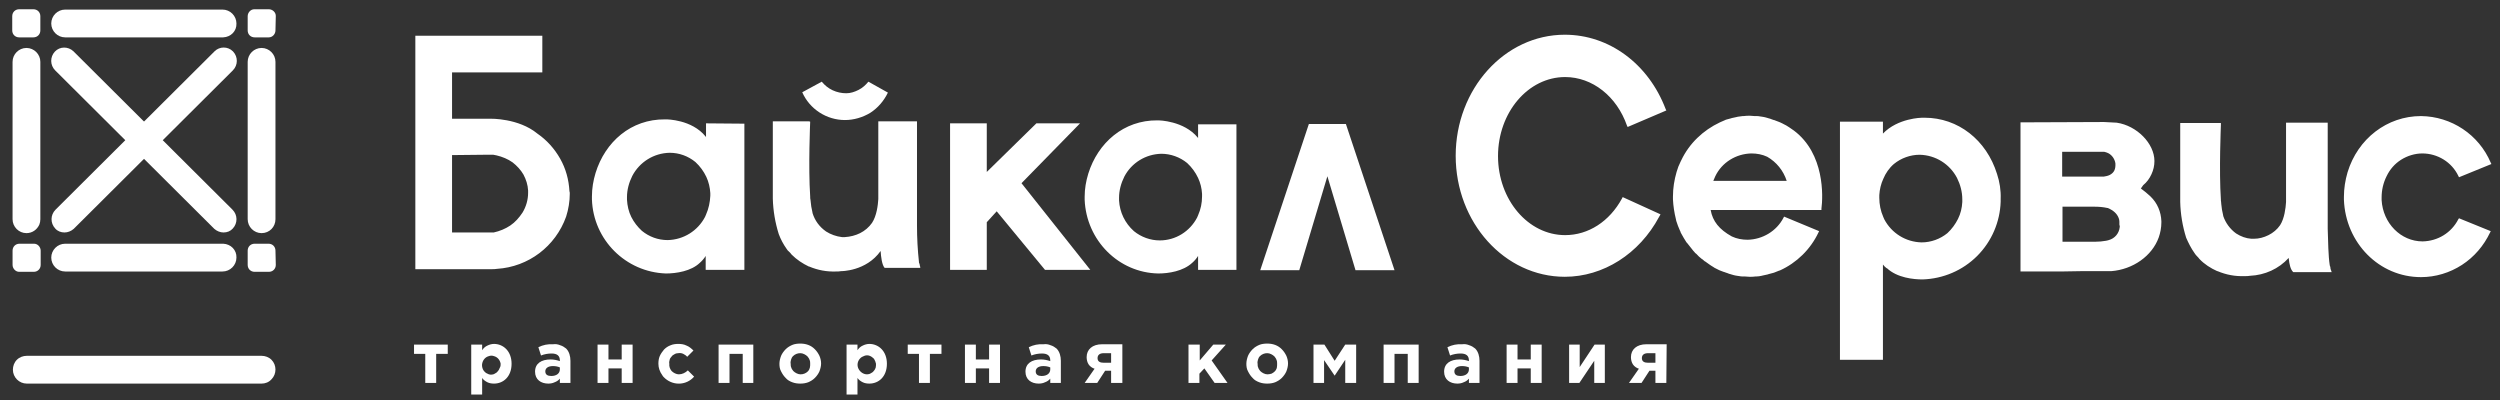
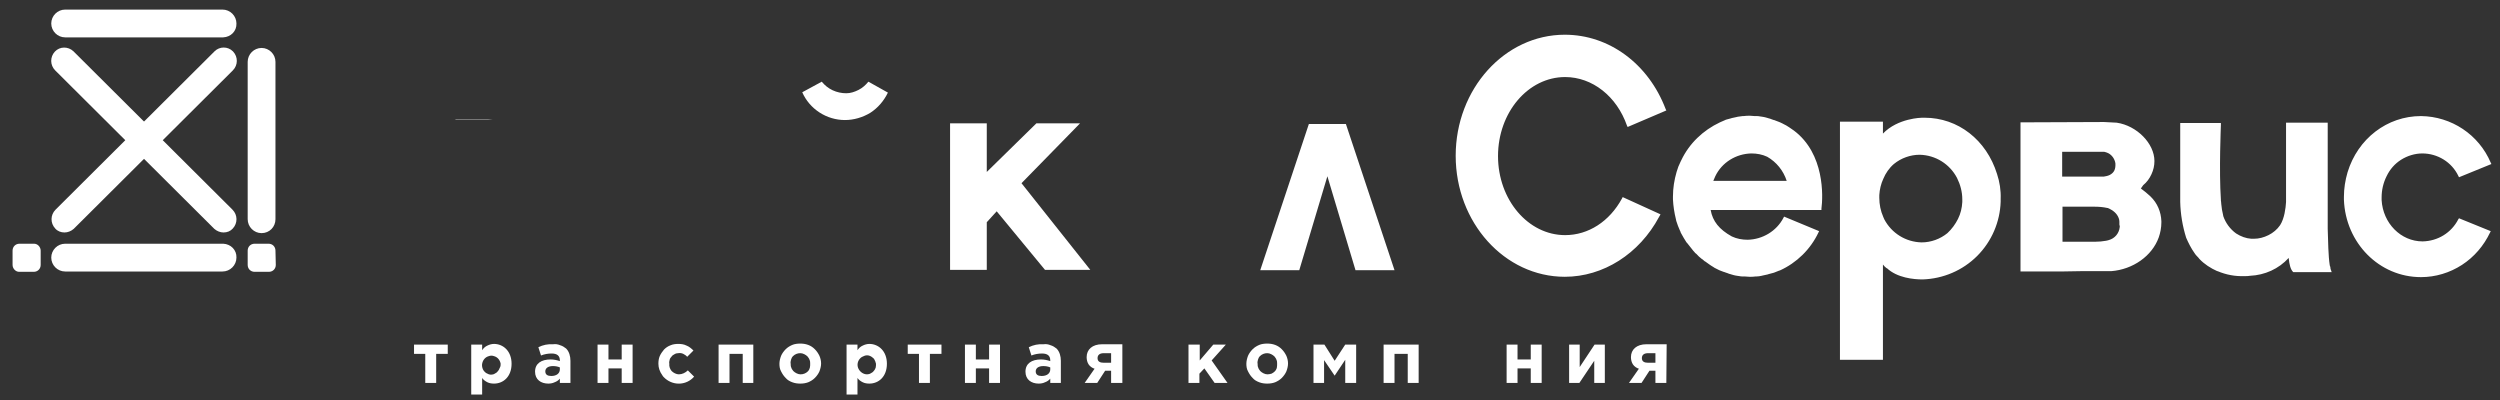
<svg xmlns="http://www.w3.org/2000/svg" id="Слой_1" x="0px" y="0px" viewBox="0 0 756 121" style="enable-background:new 0 0 756 121;" xml:space="preserve">
  <rect x="0" y="0" width="756" height="121" fill="#333333" stroke="none" />
  <style type="text/css"> .st0{fill:#FFFFFF;} </style>
  <g>
-     <path class="st0" d="M79.1,116h-71c-2.3,0-4.2-1.9-4.2-4.2c0-1.1,0.4-2.2,1.2-3c0.8-0.8,1.9-1.2,3-1.2h71c1.1,0,2.2,0.4,3,1.2 c1.6,1.6,1.6,4.3,0,5.9C81.3,115.6,80.2,116,79.1,116L79.1,116z M83.3,9.2c0,1.1-0.9,2.1-2,2.1c0,0-0.1,0-0.1,0H77 c-1.2,0-2.1-0.9-2.1-2.1V4.9c0-1.1,0.9-2.1,2-2.1c0,0,0.1,0,0.1,0h4.3c1.1,0,2.1,0.9,2.1,2c0,0,0,0.1,0,0.1L83.3,9.2z M12.2,9.2 c0,1.2-0.9,2.1-2.1,2.1H5.8c-1.2,0-2.1-0.9-2.1-2.1V4.9c0-1.2,0.9-2.1,2.1-2.1h4.3c1.2,0,2.1,0.9,2.1,2.1 C12.2,4.9,12.2,9.2,12.2,9.2z M8,70.5c-2.3,0-4.2-1.9-4.2-4.2V18.7c0-2.3,1.9-4.2,4.2-4.2s4.2,1.9,4.2,4.2v47.6 c0,0.6-0.1,1.1-0.3,1.6C11.2,69.5,9.7,70.5,8,70.5L8,70.5z" />
    <path class="st0" d="M79.1,70.5c-2.3,0-4.2-1.9-4.2-4.2V18.7c0-2.3,1.9-4.2,4.2-4.2c2.3,0,4.2,1.9,4.2,4.2l0,0v47.6 C83.3,68.6,81.5,70.5,79.1,70.5C79.2,70.5,79.1,70.5,79.1,70.5C79.1,70.5,79.1,70.5,79.1,70.5z M67.3,11.3H19.7 c-2.3,0-4.2-1.9-4.2-4.2s1.9-4.2,4.2-4.2l0,0h47.6c2.3,0,4.2,1.9,4.2,4.2c0.1,2.3-1.7,4.1-4,4.2C67.4,11.3,67.4,11.3,67.3,11.3 L67.3,11.3z M83.3,75.8c0-1.2-0.9-2.1-2.1-2.1H77c-1.2,0-2.1,0.9-2.1,2.1v4.3c0,1.2,0.9,2.1,2.1,2.1h4.3c1.2,0,2.1-0.9,2.1-2.1 L83.3,75.8z M12.3,75.8c0-1.1-0.9-2.1-2-2.1c0,0-0.1,0-0.1,0H5.9c-1.2,0-2.1,0.9-2.1,2.1v4.3c0,1.1,0.9,2.1,2,2.1c0,0,0.1,0,0.1,0 h4.3c1.2,0,2.1-0.9,2.1-2.1C12.3,80.1,12.3,75.8,12.3,75.8z M67.3,73.7H19.7c-2.3,0-4.2,1.9-4.2,4.2c0,2.3,1.9,4.2,4.2,4.2h47.6 c2.3,0,4.2-1.9,4.2-4.2c0.1-2.3-1.7-4.1-4-4.2C67.4,73.7,67.4,73.7,67.3,73.7C67.3,73.7,67.3,73.7,67.3,73.7z M67.6,70.3 c-1,0-2-0.4-2.8-1.1L16.7,21.3c-1.6-1.6-1.6-4.1-0.1-5.7c1.5-1.6,4-1.6,5.6-0.1l48.1,47.9c1.6,1.6,1.6,4.1,0.1,5.7 C69.7,69.9,68.7,70.3,67.6,70.3z" />
    <path class="st0" d="M19.5,70.3c-1.1,0-2.1-0.4-2.8-1.2c-1.5-1.6-1.5-4.1,0.1-5.7l48.1-47.9c1.5-1.5,4-1.5,5.5,0 c0,0,0.1,0.1,0.1,0.1c1.5,1.6,1.5,4.1-0.1,5.7L22.3,69.2C21.5,69.9,20.5,70.3,19.5,70.3C19.5,70.3,19.5,70.3,19.5,70.3z M149.1,36 h-11.6l0.4,0.1h9.8L149.1,36L149.1,36z M392.9,81.7l8.5-28.4l8.5,28.4h11.8L407,37.5h-11.2l-0.3,0.9l-14.4,43.3H392.9L392.9,81.7z M326.6,37.3h-13.2l-15,14.7V37.3h-11.1v44.3h11.1V67.2l3-3.3L316,81.6h13.7l-20.8-26.2L326.6,37.3z" />
-     <path class="st0" d="M213.5,37.3v4.2c0-0.1-0.1-0.1-0.1-0.2c-4.2-5.2-11.8-5.2-11.9-5.2h-0.4c-10.3-0.1-18.1,6.8-21,16.2 c-0.7,2.3-1.1,4.7-1.1,7.1v0.9c0.4,12.2,10.2,22,22.4,22.4c3.1,0,7.6-0.7,10.2-3.2c0.7-0.6,1.3-1.3,1.8-2.1v4.2h11.7V37.4 L213.5,37.3L213.5,37.3z M213.5,64.9c-0.1,0.2-0.2,0.5-0.3,0.7c-2.2,4.2-6.5,6.9-11.3,7c-2.9,0-5.6-1-7.8-2.8 c-1.3-1.2-2.4-2.6-3.2-4.2s-1.2-3.4-1.3-5.2v-0.8c0-2.2,0.6-4.4,1.6-6.4c2.2-4.2,6.5-6.9,11.3-7c2.9,0,5.6,1,7.8,2.8 c1.4,1.3,2.5,2.8,3.3,4.5c0.7,1.5,1.1,3.2,1.2,4.9v0.8C214.7,61.2,214.3,63.1,213.5,64.9C213.5,64.9,213.5,64.9,213.5,64.9z M362.3,37.6v4.2c0-0.1-0.1-0.1-0.1-0.2c-4.2-5.1-11.8-5.2-11.8-5.2H350c-10.2-0.1-18,6.8-20.9,16.1c-0.7,2.3-1.1,4.6-1.1,7v0.9 c0.5,12.3,10.3,22.1,22.3,22.3c3.1,0,7.5-0.7,10.2-3.2c0.7-0.6,1.3-1.3,1.8-2.1v4.2h11.6v-44C373.9,37.6,362.3,37.6,362.3,37.6z M362.3,65.1c-0.1,0.2-0.2,0.5-0.3,0.7c-2.2,4.2-6.5,6.9-11.3,6.9c-2.8,0-5.6-1-7.8-2.8c-2.7-2.4-4.3-5.7-4.5-9.3v-0.8 c0-2.2,0.6-4.4,1.6-6.4c2.2-4.2,6.5-6.8,11.2-6.9c2.8,0,5.6,1,7.8,2.8c1.4,1.3,2.5,2.8,3.3,4.5c0.7,1.5,1.1,3.1,1.2,4.8v0.8 C363.5,61.4,363.1,63.3,362.3,65.1L362.3,65.1z M172.2,57.8c-0.2-3.5-1.1-6.8-2.8-9.8c-1.7-3-4-5.6-6.9-7.6 c-5.7-4.7-14.2-4.5-14.2-4.5h-11.6v-14H164V10.8h-38.4v70.6h23.1c0.5,0,1.1,0,1.6-0.1l0,0c9.5-0.6,17.7-6.8,20.9-15.8 c0.7-2.2,1.1-4.6,1.1-6.9C172.3,58.3,172.3,58.1,172.2,57.8L172.2,57.8L172.2,57.8z M158,64.3c-1,1.5-2.2,2.9-3.7,3.9 c-1.5,1-3.2,1.7-5,2.1h-12.6V46.9l9.5-0.1h3c0.3,0.1,0.7,0.1,1,0.2c1.7,0.4,3.4,1.1,4.8,2.1c1.3,1,2.5,2.3,3.3,3.7 c0.8,1.5,1.3,3.1,1.4,4.8v0.7C159.7,60.4,159.1,62.5,158,64.3L158,64.3z M278.1,80.1c0-0.1,0-0.1,0-0.2s0-0.1-0.1-0.1 c0-0.1,0-0.1,0-0.2s0-0.1-0.1-0.1l0,0v-0.2c-0.4-3.7-0.6-7.3-0.6-11V36.7h-11.7v23.5c-0.1,1.8-0.5,5.1-1.9,7.2 c-0.9,1.3-2.2,2.4-3.6,3.1s-3,1.1-4.6,1.2h-0.9c-1.7-0.2-3.4-0.8-4.8-1.7c-2-1.4-3.4-3.3-4.1-5.6v-0.1c-0.3-1.2-0.5-2.5-0.6-3.8 l0,0c-0.1-0.4-0.1-0.7-0.1-1.1l0,0c-0.6-8.9,0-22.6,0-22.6l-0.3-0.1h-11v23.4c0.1,3.6,0.7,7.2,1.8,10.7c0.6,1.6,1.4,3.1,2.4,4.5 l0,0c0.2,0.3,0.4,0.6,0.7,0.8c0.3,0.3,0.6,0.6,0.8,0.9c1.5,1.5,3.3,2.7,5.2,3.6h0.1c2.6,1.1,5.3,1.6,8.1,1.5c0.5,0,1,0,1.5-0.1 c0,0,7.6,0.1,12-6.1c0.1,1.7,0.4,4.2,1.2,5.1h10.8C278.3,80.7,278.2,80.4,278.1,80.1L278.1,80.1L278.1,80.1z" />
  </g>
  <path class="st0" d="M743.4,66.3c-2.1,4.1-6.2,6.6-10.8,6.7c-6.6,0-12-5.5-12.4-12.5v-0.8c0-2.2,0.5-4.4,1.5-6.4 c1-2.1,2.5-3.8,4.4-5c1.9-1.2,4.2-1.9,6.4-1.9c4.6,0,8.9,2.6,10.9,6.8l0.2,0.4l9.8-4l-0.2-0.4c-3.6-8.5-11.9-14-21.1-14.1 c-10.2,0-19.1,6.8-22.2,17c-0.7,2.4-1.1,4.9-1.1,7.4v0.9c0.5,13.1,10.7,23.4,23.3,23.4c4.4,0,8.7-1.3,12.4-3.7s6.6-5.8,8.5-9.8 l0.2-0.4l-9.6-3.9L743.4,66.3z M542.5,39.5c-0.4-0.3-0.9-0.6-1.3-0.9c-0.1-0.1-0.2-0.1-0.3-0.2l-0.8-0.5l-0.4-0.2 c-0.5-0.3-1-0.5-1.4-0.7c-0.2-0.1-0.3-0.1-0.5-0.2s-0.5-0.2-0.8-0.3s-0.3-0.1-0.5-0.2h-0.1c-0.4-0.1-0.8-0.3-1.1-0.4 s-0.5-0.1-0.7-0.2s-0.5-0.1-0.7-0.2s-0.6-0.1-1-0.2c-0.2,0-0.5-0.1-0.7-0.1c-0.4-0.1-0.7-0.1-1.1-0.1h-0.5c-0.5,0-0.9-0.1-1.4-0.1 h-0.1c-0.6,0-1.2,0-1.8,0.1H527c-0.5,0.1-1,0.1-1.5,0.2l-0.4,0.1l-1.4,0.3l-0.3,0.1c-0.5,0.1-1,0.3-1.5,0.4l-0.2,0.1l-1.6,0.7 c-5.1,2.4-9.3,6.4-11.7,11.5l-0.2,0.4c-0.5,1-0.9,2-1.2,3.1c-0.7,2.4-1.1,4.9-1.1,7.4v0.9c0.1,2,0.4,4,0.9,6l0.1,0.5 c0.3,1,0.7,2,1.1,2.9c0.1,0.2,0.2,0.3,0.2,0.5l0.2,0.4c0.5,0.9,1,1.8,1.6,2.7l0.2,0.2l1.9,2.4l0.2,0.2c0.2,0.3,0.4,0.5,0.7,0.7 l0.1,0.1c0.4,0.5,0.9,0.9,1.4,1.3c0.1,0.1,0.2,0.2,0.3,0.2c0.2,0.2,0.5,0.4,0.7,0.6l0.2,0.1c0.5,0.3,0.9,0.7,1.4,1l0.3,0.2l0.8,0.5 l0.3,0.2c0.5,0.2,0.9,0.5,1.4,0.7c0.2,0.1,0.3,0.1,0.5,0.2s0.5,0.2,0.8,0.3s0.4,0.1,0.6,0.2c0.4,0.1,0.8,0.3,1.1,0.4 s0.5,0.1,0.7,0.2s0.5,0.1,0.7,0.2s0.6,0.1,1,0.2c0.2,0,0.5,0.1,0.7,0.1c0.4,0.1,0.7,0.1,1.1,0.1h0.5c0.5,0,0.9,0.1,1.5,0.1 c0.6,0,1.2,0,1.8-0.1h0.3c0.5,0,1-0.1,1.5-0.2l0.4-0.1l1.4-0.3l0.3-0.1c0.5-0.1,1-0.3,1.5-0.4l0.3-0.1l1.5-0.6h0.1 c5.1-2.3,9.3-6.4,11.7-11.5l0.2-0.4l-10.6-4.4l-0.2,0.4c-2.1,4-6.3,6.5-10.8,6.6c-1.7,0-3.3-0.3-4.8-1c-3.8-2.1-5.8-4.6-6.4-8h33.5 v-0.4C551.3,59.4,551.8,46.5,542.5,39.5L542.5,39.5z M540.3,54.7h-22.2c0.2-0.5,0.4-0.9,0.6-1.4c2-4.2,6.3-6.8,10.9-6.9 c1.7,0,3.3,0.3,4.8,1C537.2,49,539.3,51.6,540.3,54.7z M490.7,59.6l-0.2,0.4c-3.8,7-10.2,11.1-17.2,11.1 c-11.2,0-20.3-10.7-20.3-23.9s9.1-23.9,20.3-23.9c8.2,0,15.6,5.8,18.7,14.7l0.2,0.4l11.7-5l-0.2-0.4c-5.2-13.7-17.1-22.5-30.5-22.5 c-18.2,0-33,16.4-33,36.6s14.8,36.6,33,36.6c11.6,0,22.5-6.9,28.5-18.1l0.4-0.7v-0.1L490.7,59.6z M603.9,52.6 c-3.2-10.3-11.8-17-21.9-17h-0.8c-0.1,0-7.3,0.1-11.8,4.8v-3.6h-13v72h13V80c0.3,0.4,0.7,0.8,1.1,1.1h0.1c3.1,2.9,8,3.4,10.8,3.4 c6.2-0.2,12.1-2.7,16.5-7.1c4.4-4.4,6.9-10.3,7.1-16.4v-0.9C605.1,57.6,604.7,55,603.9,52.6L603.9,52.6L603.9,52.6z M572.7,49.6 c2.2-1.8,5-2.8,7.8-2.8c4.8,0.1,9.1,2.8,11.3,7c1,2,1.6,4.2,1.6,6.5v0.8c-0.1,1.8-0.5,3.5-1.3,5.1c-0.8,1.6-1.9,3.1-3.2,4.3 c-2.2,1.8-5,2.8-7.8,2.8c-4.8-0.1-9.1-2.8-11.3-7c-0.1-0.2-0.2-0.5-0.3-0.7c-0.8-1.8-1.2-3.8-1.2-5.8V59c0.1-1.7,0.5-3.4,1.2-4.9 C570.2,52.4,571.3,50.8,572.7,49.6L572.7,49.6L572.7,49.6z M653.6,66.9c-0.1-2.8-1.2-5.5-3.3-7.5l-0.1-0.1c-0.9-0.8-1.8-1.6-2.8-2.3 l0.7-1c1.1-0.9,1.9-2,2.5-3.3c0.6-1.3,0.9-2.6,0.9-4c0-5.3-5.3-10.7-11.4-11.6l-3.8-0.2h-0.6L611,37v45.1h12.1l6-0.1h9.3 c6.6-0.5,12.4-4.6,14.4-10.2c0.5-1.4,0.8-3,0.8-4.5V66.9z M641,68.7c-0.2,1.9-1.5,3.4-3.3,3.9c-0.2,0.1-0.5,0.1-0.8,0.2 c-1.1,0.2-2.2,0.3-3.3,0.3h-9.9V62.5h9.5c1.4,0,2.8,0.1,4.1,0.4h0.1c0.1,0,0.1,0,0.2,0.1s0.3,0.1,0.5,0.2l0.1,0.1 c0.1,0.1,0.2,0.1,0.4,0.2c0.6,0.4,1.2,0.9,1.6,1.5c0.4,0.6,0.7,1.3,0.7,2v0.9C640.9,67.9,641.1,68.6,641,68.7z M638,52.9 c-0.6,0.3-1.2,0.4-1.8,0.5h-12.6v-7.5h12.7c0.4,0.1,0.8,0.2,1.2,0.4c1.2,0.6,2,1.8,2.2,3.1C639.8,51.2,639.3,52.2,638,52.9L638,52.9 L638,52.9z M704.9,81.7c-0.1-0.2-0.2-0.5-0.2-0.8c0-0.1,0-0.1,0-0.2s0-0.1-0.1-0.1l-0.1-0.5c-0.4-2.5-0.5-7.3-0.6-10.9V37.1h-12.6 v24c-0.1,1.8-0.5,5-1.8,7c-0.9,1.3-2.1,2.3-3.5,3c-1.4,0.7-2.9,1.1-4.4,1.1h-0.8c-1.6-0.1-3.2-0.7-4.6-1.6c-1.8-1.3-3.2-3.2-3.9-5.3 v-0.1c-0.3-1.2-0.5-2.4-0.6-3.6v-0.1c0-0.4-0.1-0.7-0.1-0.9v-0.2c-0.6-8.8,0-22.4,0-22.6v-0.6h-12.3v23.9c0.1,3.7,0.7,7.3,1.8,10.8 c0.7,1.6,1.5,3.2,2.5,4.6c0.2,0.3,0.4,0.6,0.7,0.9c0.3,0.3,0.6,0.6,0.8,0.9c1.5,1.6,3.4,2.8,5.4,3.7h0.1c2.6,1.1,5.3,1.6,8.1,1.5 h0.2c0.5,0,1,0,1.5-0.1c4.5-0.2,8.7-2.1,11.7-5.4c0.2,2.1,0.6,3.5,1.3,4.2l0.1,0.1h11.6L704.9,81.7L704.9,81.7z" />
  <g>
    <path class="st0" d="M262.6,24.7c-0.8,1-1.8,1.9-3,2.5c-1.2,0.6-2.4,1-3.7,1c-1.4,0-2.8-0.3-4.1-0.9c-1.3-0.6-2.4-1.5-3.3-2.6 l-5.9,3.2c1.1,2.5,2.9,4.6,5.2,6.1c2.3,1.5,5,2.3,7.7,2.3c2.7,0,5.4-0.8,7.7-2.2c2.3-1.5,4.1-3.6,5.3-6.1L262.6,24.7z M135.3,107 h-3.4v8.8h-3.3V107h-3.4v-2.8h10.2v2.8H135.3z M142.5,104.2h3.3v1.7c0.4-0.6,0.9-1.1,1.6-1.4c0.6-0.3,1.3-0.5,2-0.5 c2.7,0,5.3,2.1,5.3,6s-2.5,6-5.3,6c-0.7,0-1.4-0.1-2-0.4s-1.2-0.7-1.6-1.3v5h-3.3C142.5,119.3,142.5,104.2,142.5,104.2z M151.4,110 c-0.2-1.1-0.9-2-2-2.3c-0.5-0.2-1.1-0.2-1.6,0c-1.1,0.3-1.8,1.2-2,2.3c-0.1,0.5,0,1.1,0.2,1.6s0.6,0.9,1,1.2c0.5,0.3,1,0.5,1.5,0.5 c0.4,0,0.8-0.1,1.1-0.3c0.4-0.2,0.7-0.4,0.9-0.7c0.3-0.3,0.5-0.7,0.6-1C151.4,110.8,151.4,110.4,151.4,110L151.4,110z" />
    <g>
      <path id="B" class="st0" d="M161.8,112.4c0-2.5,1.9-3.7,4.7-3.7c1,0,1.9,0.2,2.8,0.5V109c0-1.4-0.8-2.1-2.5-2.1 c-1.1,0-2.2,0.2-3.2,0.6l-0.8-2.5c1.4-0.7,2.9-1,4.5-0.9c0.7-0.1,1.4,0,2.1,0.3c0.7,0.2,1.3,0.6,1.8,1c0.5,0.5,0.8,1.1,1,1.7 c0.2,0.6,0.3,1.3,0.3,2v6.7h-3.2v-1.3c-0.4,0.5-1,0.9-1.6,1.1c-0.6,0.3-1.3,0.4-1.9,0.4C163.6,116,161.8,114.8,161.8,112.4 L161.8,112.4z M169.3,111.7v-0.6c-0.7-0.3-1.4-0.4-2.1-0.4c-1.4,0-2.3,0.6-2.3,1.6s0.7,1.4,1.8,1.4 C168.3,113.7,169.3,112.9,169.3,111.7z" />
    </g>
    <path class="st0" d="M191.3,115.8H188v-4.4h-4v4.4h-3.3v-11.6h3.3v4.5h4v-4.5h3.3V115.8z M199.1,110c0-0.8,0.1-1.6,0.4-2.3 c0.3-0.7,0.8-1.4,1.3-2c0.6-0.6,1.2-1,2-1.3c0.7-0.3,1.5-0.4,2.3-0.4c0.9,0,1.7,0.1,2.5,0.5c0.8,0.3,1.5,0.9,2.1,1.5l-1.9,1.9 c-0.3-0.4-0.8-0.7-1.2-0.9s-1-0.3-1.5-0.2c-0.4,0-0.8,0.1-1.1,0.3c-0.4,0.2-0.7,0.4-0.9,0.7c-0.3,0.3-0.5,0.6-0.6,1 c-0.1,0.4-0.2,0.8-0.1,1.2c-0.1,0.8,0.2,1.6,0.7,2.2c0.3,0.3,0.6,0.5,1,0.7c0.4,0.2,0.8,0.3,1.2,0.3c1,0,2-0.5,2.7-1.2l1.9,1.9 c-2.3,2.6-6.1,2.8-8.7,0.6c-0.3-0.3-0.7-0.6-0.9-1C199.5,112.4,199.1,111.2,199.1,110L199.1,110z M227.9,115.8h-3.3V107h-4v8.8 h-3.3v-11.6h10.5v11.6H227.9z M235.7,110c0-0.8,0.2-1.6,0.5-2.4c0.3-0.7,0.8-1.4,1.4-2c0.6-0.6,1.3-1,2-1.3s1.6-0.4,2.4-0.4 c0.8,0,1.6,0.1,2.4,0.4c0.8,0.3,1.4,0.7,2,1.3c0.6,0.6,1,1.2,1.4,2c0.3,0.7,0.5,1.5,0.5,2.3c0,0.8-0.2,1.6-0.5,2.4 c-0.3,0.7-0.8,1.4-1.4,2c-0.6,0.6-1.3,1-2,1.3c-0.8,0.3-1.6,0.4-2.4,0.4c-0.8,0-1.6-0.1-2.4-0.4c-0.8-0.3-1.5-0.7-2-1.3 c-0.6-0.6-1-1.2-1.4-2C235.8,111.6,235.7,110.8,235.7,110L235.7,110L235.7,110z M245,110c0-0.4,0-0.8-0.2-1.2 c-0.1-0.4-0.4-0.7-0.6-1c-0.3-0.3-0.6-0.5-1-0.7c-0.4-0.2-0.8-0.3-1.2-0.3c-0.8,0-1.6,0.3-2.2,0.9c-0.3,0.3-0.5,0.7-0.6,1.1 c-0.1,0.4-0.2,0.8-0.1,1.2c0,0.4,0,0.8,0.2,1.2c0.1,0.4,0.4,0.7,0.6,1c0.3,0.3,0.6,0.5,1,0.7c0.4,0.2,0.8,0.3,1.2,0.3 c0.8,0,1.6-0.3,2.2-0.9c0.3-0.3,0.5-0.7,0.6-1.1C245,110.8,245,110.4,245,110L245,110L245,110z M256,104.2h3.3v1.7 c0.4-0.6,0.9-1.1,1.6-1.4c0.6-0.3,1.3-0.5,2-0.5c2.7,0,5.3,2.1,5.3,6s-2.5,6-5.3,6c-0.7,0-1.4-0.1-2-0.4s-1.2-0.7-1.6-1.3v5H256 C256,119.3,256,104.2,256,104.2z M264.9,110c-0.1-0.5-0.3-1-0.6-1.5c-0.4-0.4-0.8-0.7-1.3-0.9c-0.5-0.2-1.1-0.2-1.6,0 s-1,0.4-1.4,0.9c-0.7,0.8-0.9,2-0.4,3c0.5,1,1.5,1.7,2.6,1.7c0.4,0,0.8-0.1,1.1-0.3c0.4-0.2,0.7-0.4,0.9-0.7c0.3-0.3,0.5-0.7,0.6-1 C264.9,110.8,264.9,110.4,264.9,110C264.9,110,264.9,110,264.9,110z M284.6,107h-3.4v8.8h-3.3V107h-3.4v-2.8h10.2v2.8H284.6 L284.6,107z M302.4,115.8h-3.3v-4.4h-4v4.4h-3.3v-11.6h3.3v4.5h4v-4.5h3.3V115.8z" />
    <g>
      <path id="B_1_" class="st0" d="M310.1,112.4c0-2.5,1.9-3.7,4.7-3.7c1,0,1.9,0.2,2.8,0.5V109c0-1.4-0.8-2.1-2.5-2.1 c-1.1,0-2.2,0.2-3.2,0.6l-0.8-2.5c1.4-0.7,2.9-1,4.5-0.9c0.7-0.1,1.4,0,2.1,0.3c0.7,0.2,1.3,0.6,1.8,1c0.5,0.5,0.8,1.1,1,1.7 c0.2,0.6,0.3,1.3,0.3,2v6.7h-3.2v-1.3c-0.4,0.5-1,0.9-1.6,1.1c-0.6,0.3-1.3,0.4-1.9,0.4C311.9,116,310.1,114.8,310.1,112.4 L310.1,112.4z M317.6,111.7v-0.6c-0.7-0.3-1.4-0.4-2.1-0.4c-1.4,0-2.3,0.6-2.3,1.6s0.7,1.4,1.8,1.4 C316.6,113.7,317.6,112.9,317.6,111.7z" />
    </g>
    <path class="st0" d="M339.2,115.8H336v-3.7h-1.8l-2.4,3.7H328l3-4.3c-0.7-0.2-1.4-0.7-1.8-1.3c-0.4-0.6-0.6-1.4-0.6-2.2 c0-2.3,1.7-3.9,4.7-3.9h6.1v11.7C339.4,115.8,339.2,115.8,339.2,115.8z M336,109.7v-2.9h-2.2c-1.2,0-1.9,0.5-1.9,1.5 s0.7,1.4,1.9,1.4H336z M359.5,104.2h3.3v4.8l4.1-4.8h3.8l-4.3,4.8l4.8,6.8h-3.9l-3.1-4.4l-1.5,1.6v2.8h-3.3v-11.6 C359.4,104.2,359.5,104.2,359.5,104.2z M376.9,110c0-0.8,0.2-1.6,0.5-2.4c0.3-0.7,0.8-1.4,1.4-2c0.6-0.6,1.3-1,2-1.3 s1.6-0.4,2.4-0.4c0.8,0,1.6,0.1,2.4,0.4c0.8,0.3,1.4,0.7,2,1.3c0.6,0.6,1,1.2,1.4,2c0.3,0.7,0.5,1.5,0.5,2.3c0,0.8-0.2,1.6-0.5,2.4 c-0.3,0.7-0.8,1.4-1.4,2c-0.6,0.6-1.3,1-2,1.3c-0.8,0.3-1.6,0.4-2.4,0.4c-0.8,0-1.6-0.1-2.4-0.4c-0.8-0.3-1.5-0.7-2-1.3 c-0.6-0.6-1-1.2-1.4-2C377,111.6,376.9,110.8,376.9,110C376.9,110,376.9,110,376.9,110z M386.2,110c0-0.4,0-0.8-0.2-1.2 c-0.1-0.4-0.4-0.7-0.6-1c-0.3-0.3-0.6-0.5-1-0.7c-0.4-0.2-0.8-0.3-1.2-0.3c-0.8,0-1.6,0.3-2.2,0.9c-0.3,0.3-0.5,0.7-0.6,1.1 c-0.1,0.4-0.2,0.8-0.1,1.2c0,0.4,0,0.8,0.2,1.2c0.1,0.4,0.4,0.7,0.6,1c0.3,0.3,0.6,0.5,1,0.7c0.4,0.2,0.8,0.3,1.2,0.3 c0.4,0,0.8-0.1,1.2-0.2c0.4-0.2,0.7-0.4,1-0.7c0.3-0.3,0.5-0.7,0.6-1C386.2,110.8,386.2,110.4,386.2,110L386.2,110z M397.2,104.2 h3.3l3.1,4.9l3.2-4.9h3.3v11.6h-3.3v-7l-3.2,4.8l-3.2-4.7v6.9h-3.2L397.2,104.2L397.2,104.2z M429,115.8h-3.3V107h-4v8.8h-3.3 v-11.6H429L429,115.8L429,115.8z" />
    <g>
-       <path id="B_2_" class="st0" d="M436.7,112.4c0-2.5,1.9-3.7,4.7-3.7c1,0,1.9,0.2,2.8,0.5V109c0-1.4-0.8-2.1-2.5-2.1 c-1.1,0-2.2,0.2-3.2,0.6l-0.8-2.5c1.4-0.7,2.9-1,4.5-0.9c0.7-0.1,1.4,0,2.1,0.3c0.7,0.2,1.3,0.6,1.8,1c0.5,0.5,0.8,1.1,1,1.7 c0.2,0.6,0.3,1.3,0.3,2v6.7h-3.2v-1.3c-0.4,0.5-1,0.9-1.6,1.1c-0.6,0.3-1.3,0.4-1.9,0.4C438.5,116,436.7,114.8,436.7,112.4 L436.7,112.4z M444.2,111.7v-0.6c-0.7-0.3-1.4-0.4-2.1-0.4c-1.4,0-2.3,0.6-2.3,1.6s0.7,1.4,1.8,1.4 C443.2,113.7,444.2,112.9,444.2,111.7z" />
-     </g>
+       </g>
    <path class="st0" d="M466.2,115.8h-3.3v-4.4h-4v4.4h-3.3v-11.6h3.3v4.5h4v-4.5h3.3V115.8z M485.3,115.8h-3.2v-6.7l-4.5,6.7h-3.1 v-11.6h3.2v6.8l4.5-6.8h3.1V115.8z M503.9,115.8h-3.3v-3.7h-1.8l-2.4,3.7h-3.8l3-4.3c-0.7-0.2-1.4-0.7-1.8-1.3 c-0.4-0.6-0.6-1.4-0.6-2.2c0-2.3,1.7-3.9,4.7-3.9h6.1C504,104.1,503.9,115.8,503.9,115.8z M500.6,109.7v-2.9h-2.2 c-1.2,0-1.9,0.5-1.9,1.5s0.7,1.4,1.9,1.4H500.6z" />
  </g>
</svg>